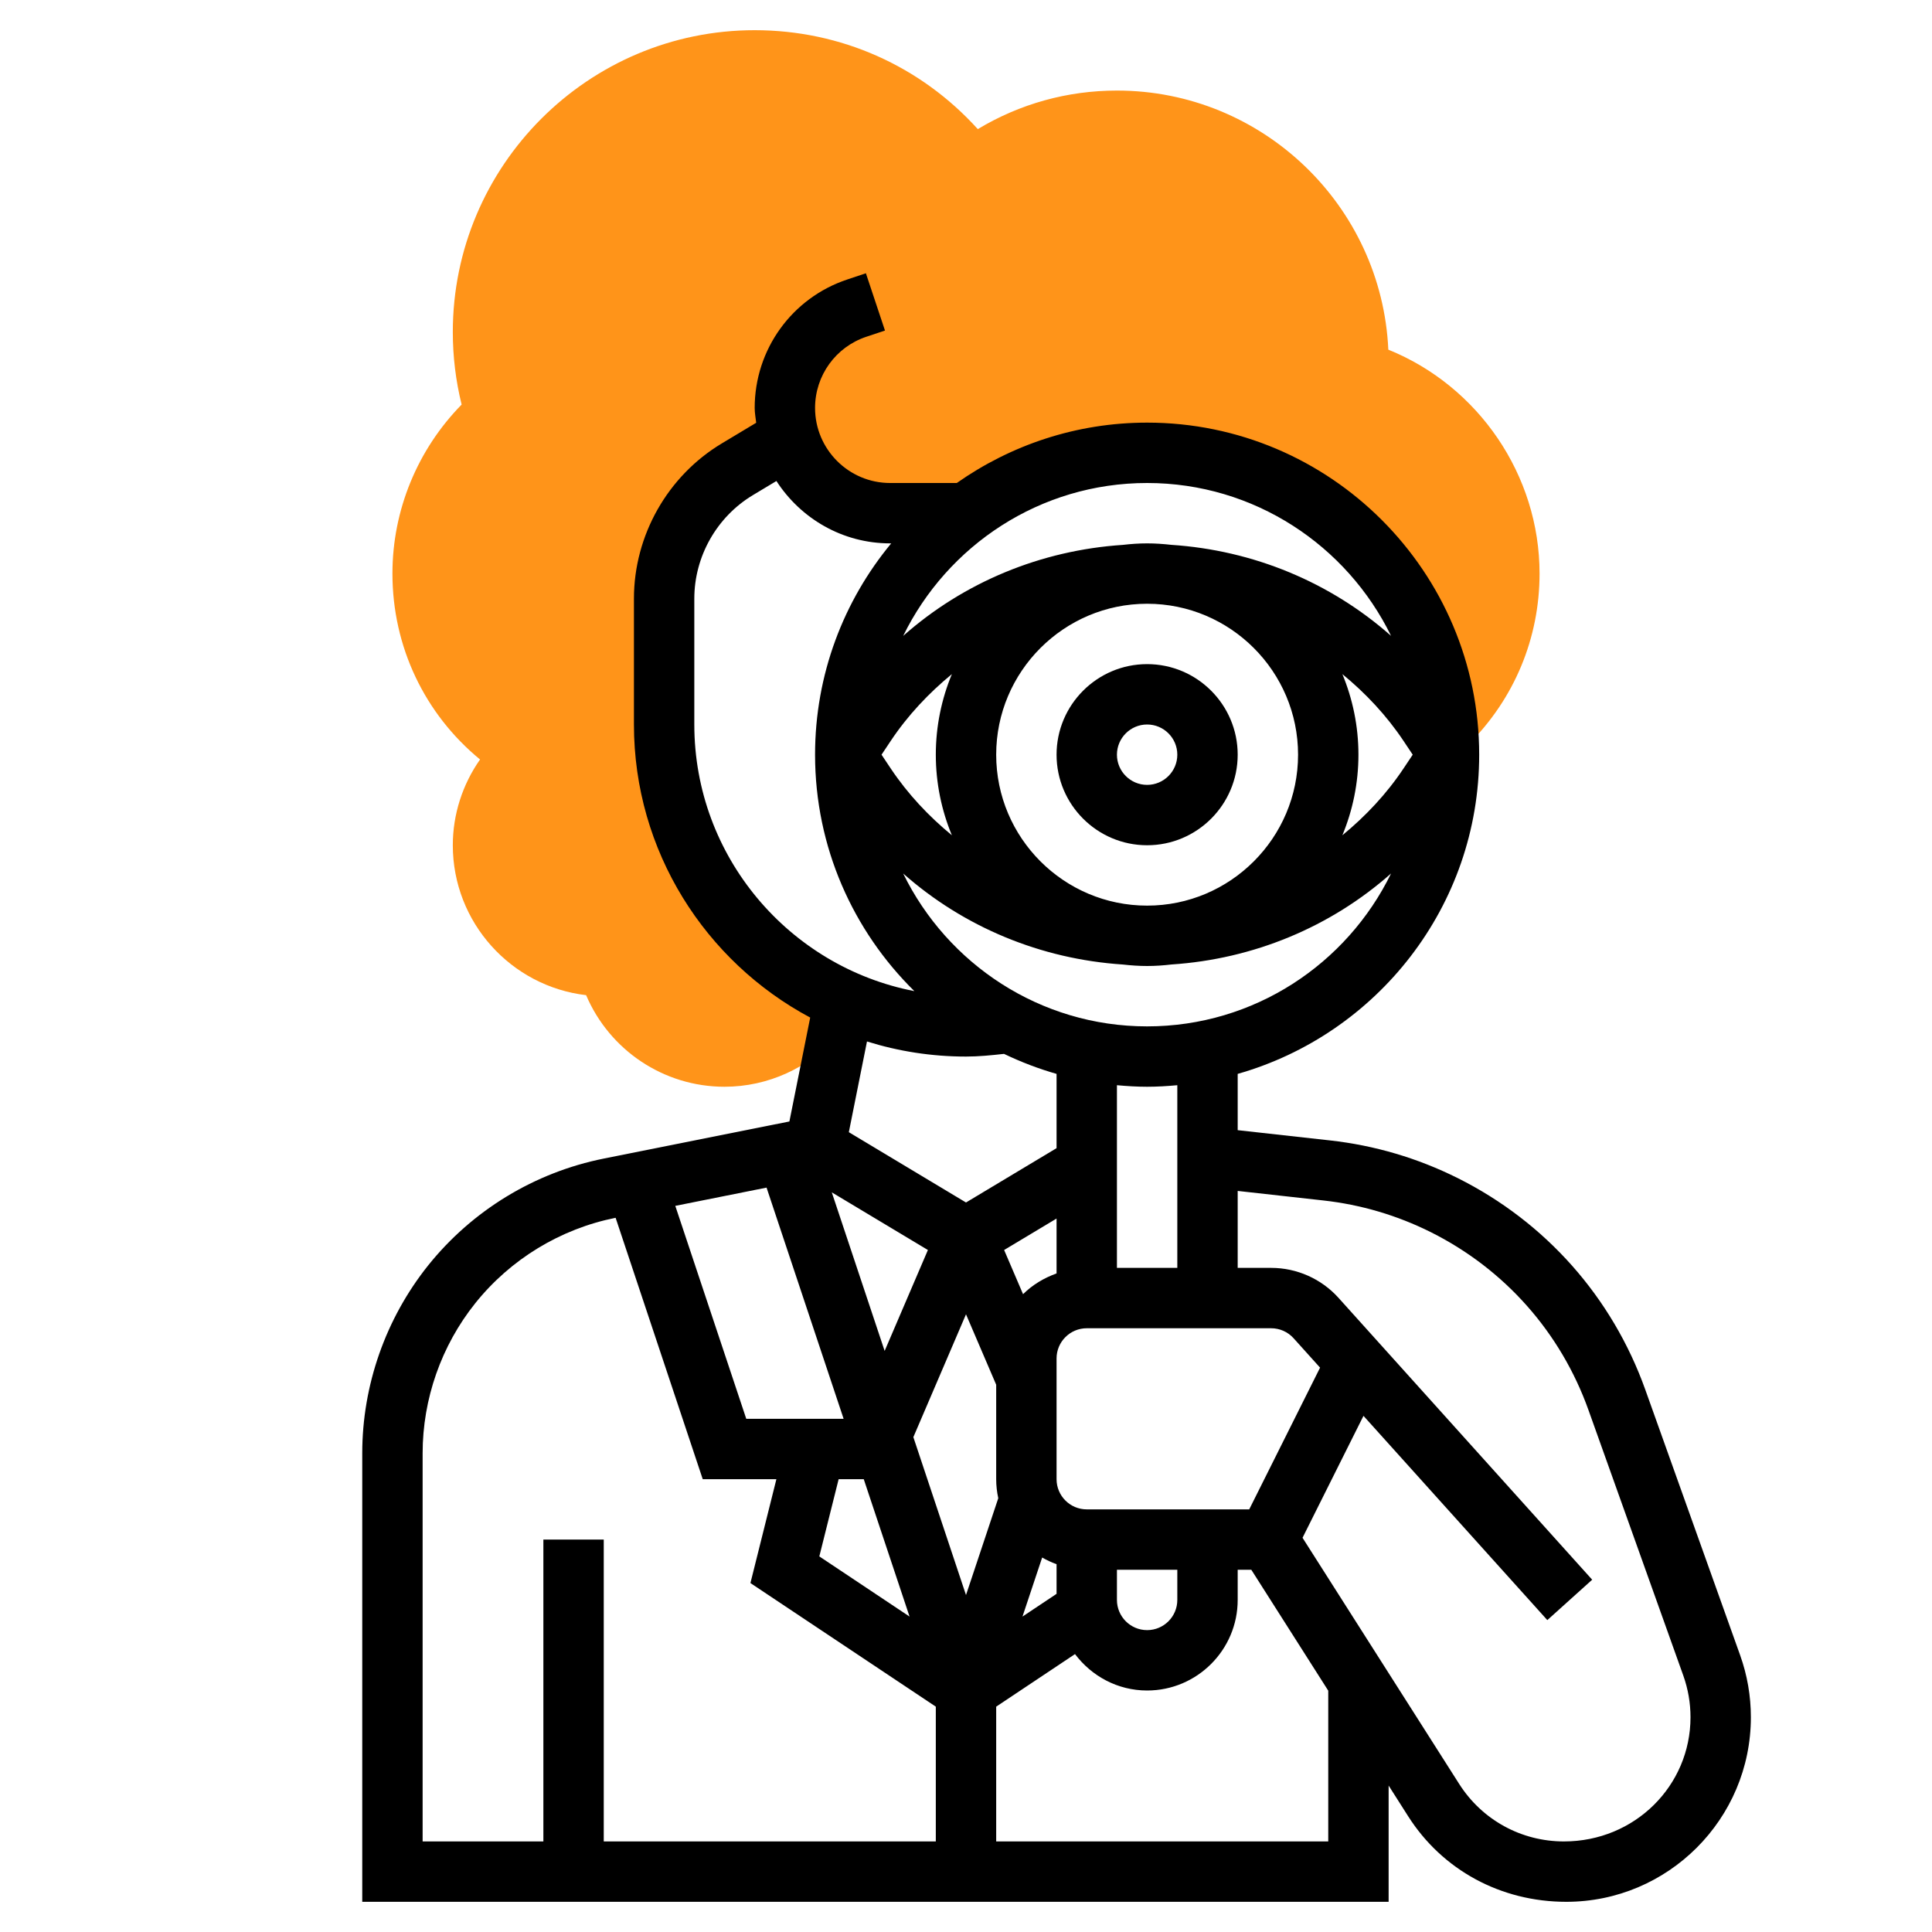
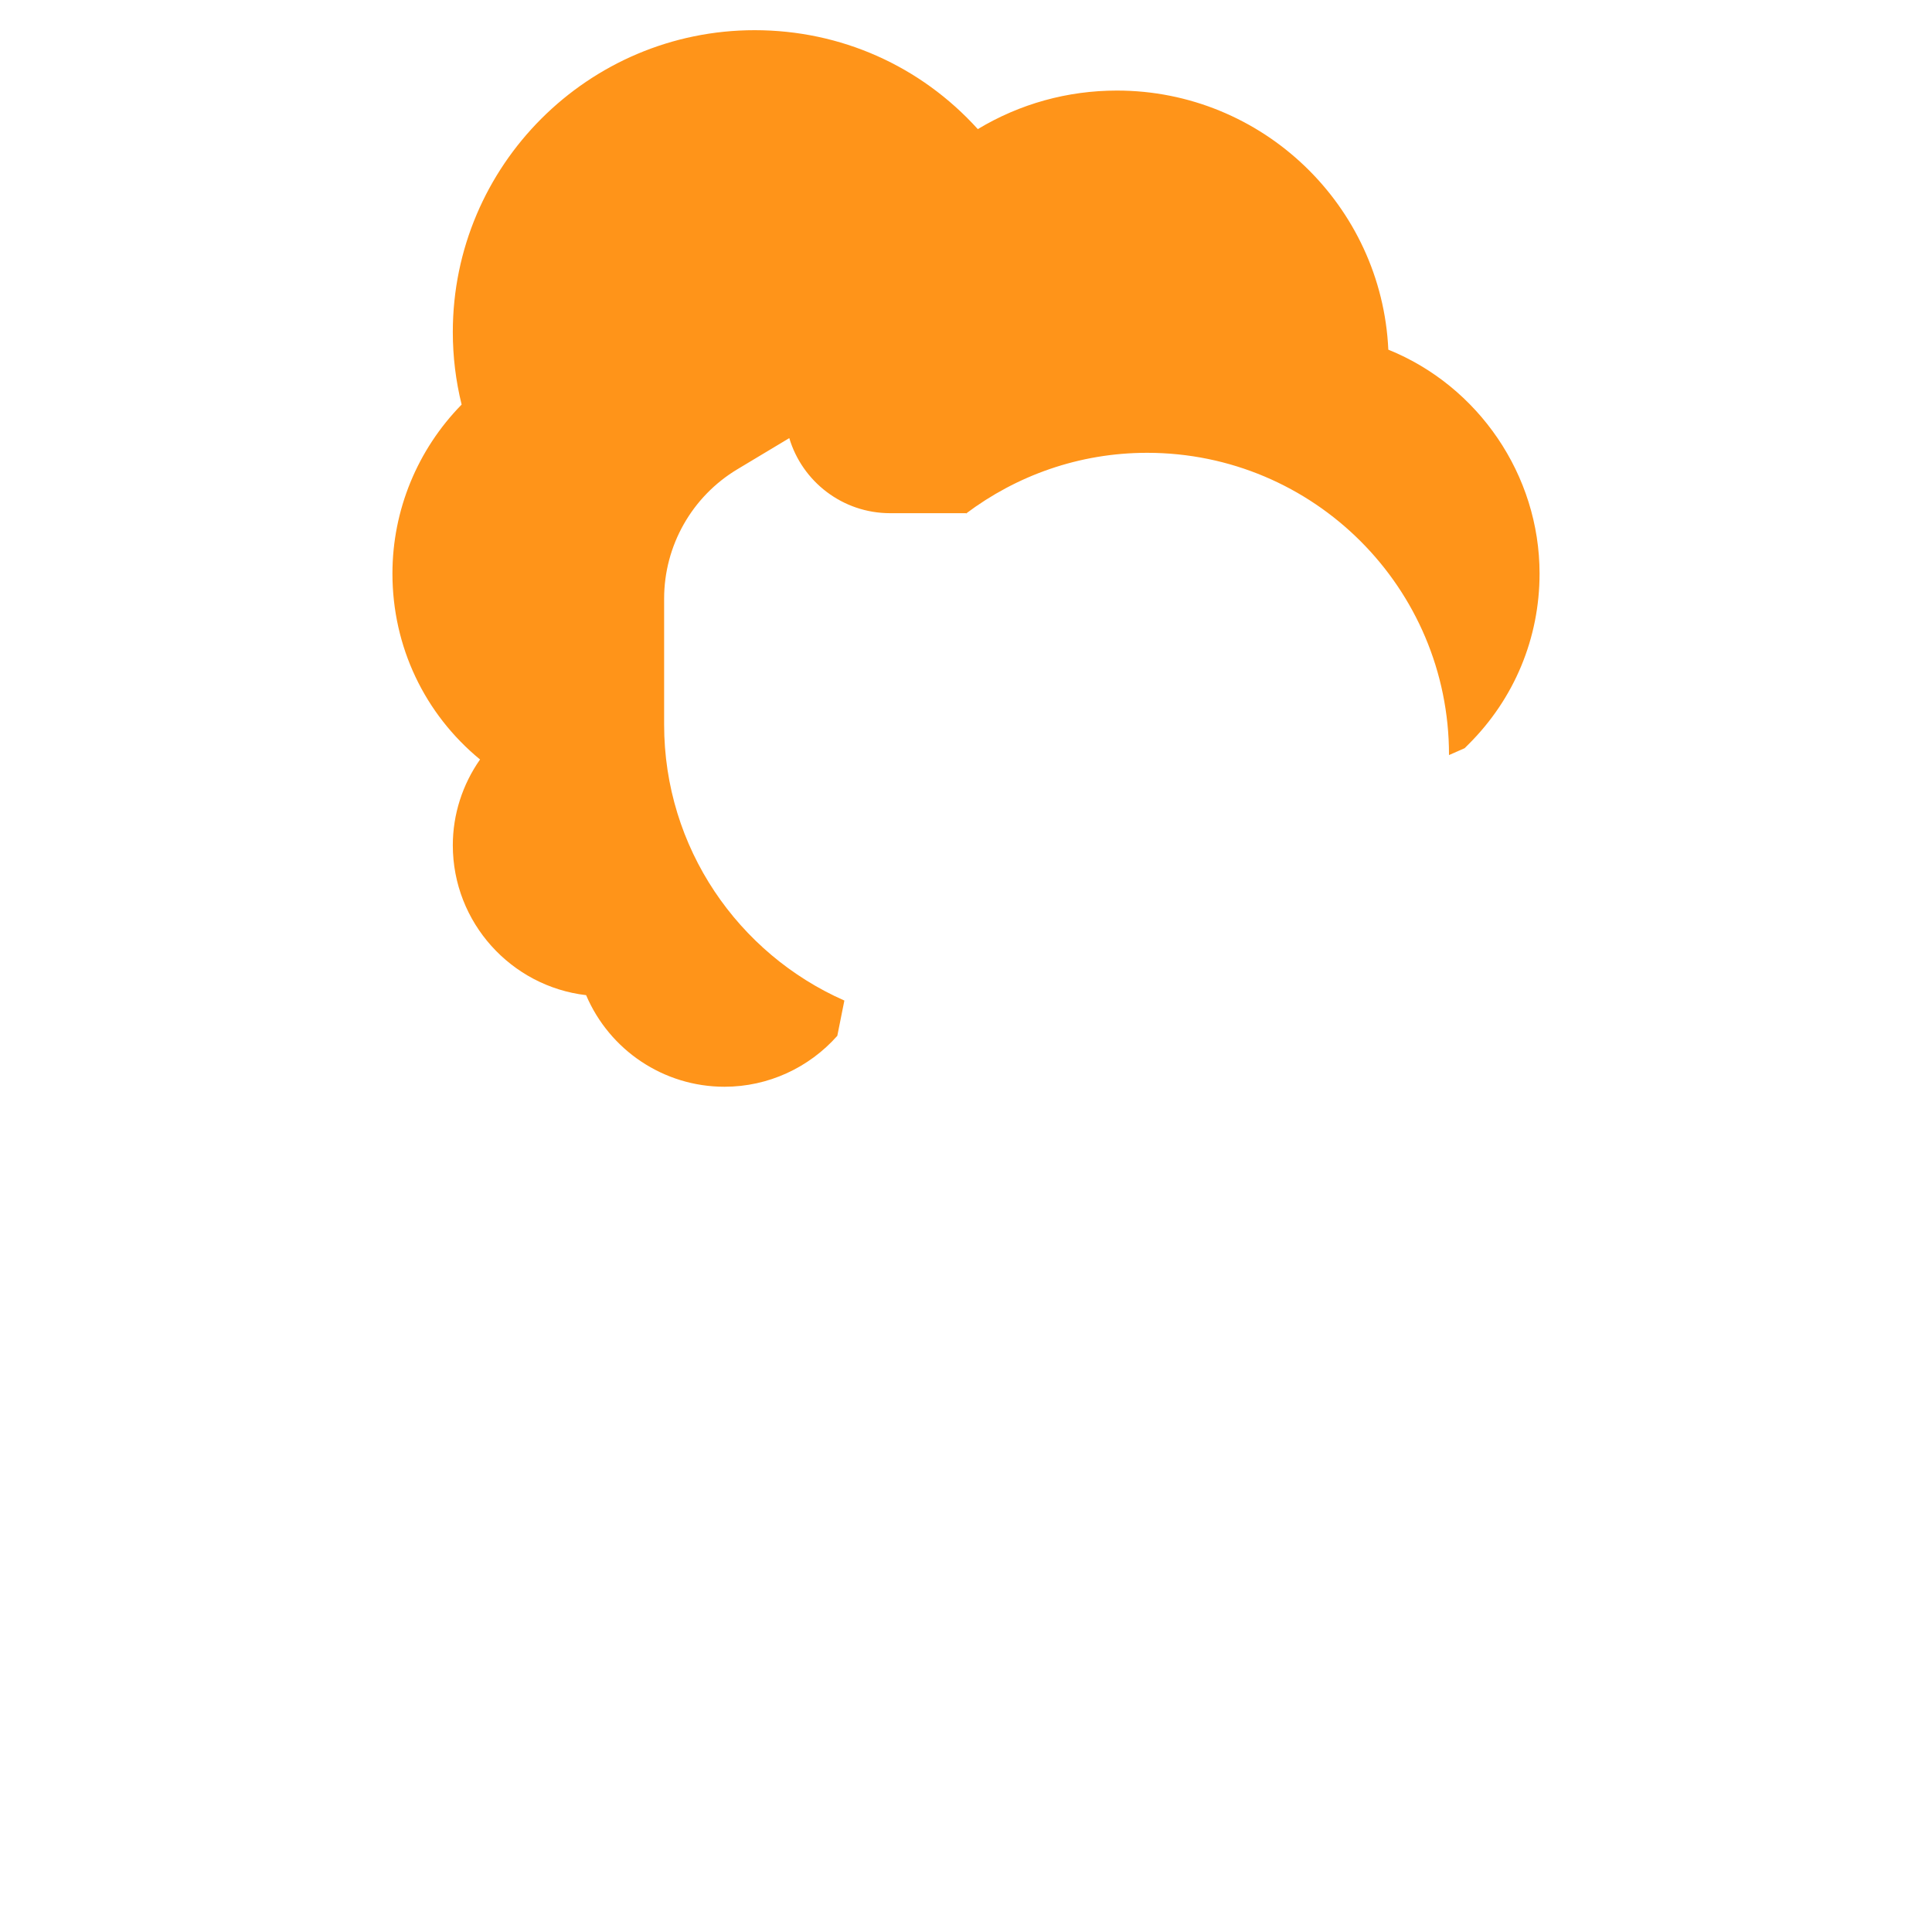
<svg xmlns="http://www.w3.org/2000/svg" id="_x33_0" height="512px" viewBox="0 0 64 64" width="512px" class="">
  <g>
    <g>
      <g>
        <path d="m45.99 11.583c-.218-4.77-4.167-8.583-8.99-8.583-1.64 0-3.216.439-4.609 1.277-1.894-2.093-4.539-3.277-7.391-3.277-5.514 0-10 4.486-10 10 0 .813.098 1.617.292 2.402-1.464 1.493-2.292 3.499-2.292 5.598 0 2.422 1.066 4.649 2.902 6.159-.582.83-.902 1.82-.902 2.841 0 2.56 1.933 4.676 4.416 4.966.775 1.819 2.565 3.034 4.584 3.034 1.447 0 2.799-.63 3.737-1.687l.232-1.159.003-.009c-3.515-1.549-5.972-5.057-5.972-9.145v-4.169c0-1.756.922-3.384 2.428-4.287l1.718-1.031c.429 1.438 1.763 2.487 3.341 2.487h2.512l.001.013c1.673-1.258 3.746-2.013 6-2.013 5.523 0 10 4.477 10 10 0 .004-.001.008-.001.013l.519-.228.132-.132c1.516-1.51 2.35-3.518 2.35-5.653 0-3.262-2.025-6.21-5.01-7.417z" fill="#f0bc5e" data-original="#F0BC5E" class="active-path" style="fill:#FF9419" data-old_color="#f0bc5e" />
      </g>
      <g>
-         <path d="m38 28c1.654 0 3-1.346 3-3s-1.346-3-3-3-3 1.346-3 3 1.346 3 3 3zm0-4c.551 0 1 .448 1 1s-.449 1-1 1-1-.448-1-1 .449-1 1-1z" data-original="#000000" class="" data-old_color="#000000" style="fill:#000000" />
-         <path d="m57.644 54.83-3.14-8.791c-1.094-3.064-3.3-5.555-6.213-7.012-1.331-.665-2.755-1.085-4.231-1.249l-3.06-.34v-1.864c4.61-1.31 8-5.549 8-10.574 0-6.065-4.935-11-11-11-2.346 0-4.517.744-6.305 2h-2.208c-1.371 0-2.487-1.116-2.487-2.487 0-1.072.684-2.02 1.7-2.358l.616-.205-.632-1.898-.616.206c-1.835.61-3.068 2.32-3.068 4.255 0 .168.032.328.05.492l-1.136.682c-1.798 1.077-2.914 3.048-2.914 5.144v4.169c0 4.201 2.369 7.856 5.839 9.708l-.689 3.442-6.148 1.229c-2.292.458-4.36 1.717-5.821 3.542-1.406 1.76-2.181 3.968-2.181 6.221v14.858h34v-3.851l.649 1.02c1.129 1.772 3.058 2.831 5.237 2.831 3.371 0 6.114-2.743 6.114-6.114 0-.703-.12-1.396-.356-2.056zm-16.262-4.83h-5.382c-.551 0-1-.448-1-1v-4c0-.552.449-1 1-1h6.109c.283 0 .554.12.743.331l.877.974zm-6.382-7.816c-.419.15-.8.38-1.11.687l-.627-1.463 1.737-1.042zm-2 3.687v3.129c0 .216.025.427.069.63l-1.069 3.208-1.744-5.231 1.744-4.069zm-3.695-1.12-1.751-5.253 3.184 1.91zm-1.359 2.249h-3.225l-2.351-7.054 3.023-.605zm-.165 2h.832l1.517 4.551-2.989-1.993zm6.742 2.595c.152.087.31.161.477.221v.982l-1.129.753zm2.477.405h2v1c0 .552-.449 1-1 1s-1-.448-1-1zm2-10h-2v-6.051c.33.03.662.051 1 .051s.67-.021 1-.051zm-1-8c-3.55 0-6.618-2.071-8.081-5.064 2.007 1.775 4.558 2.836 7.278 3.015.264.03.531.049.803.049s.539-.019.803-.05c2.721-.179 5.272-1.239 7.278-3.015-1.463 2.994-4.531 5.065-8.081 5.065zm8.798-9-.302.453c-.567.851-1.26 1.585-2.028 2.216.341-.823.532-1.724.532-2.669s-.191-1.846-.532-2.669c.768.631 1.46 1.365 2.028 2.216zm-3.798 0c0 2.757-2.243 5-5 5s-5-2.243-5-5 2.243-5 5-5 5 2.243 5 5zm-11.468 2.669c-.768-.631-1.46-1.365-2.028-2.216l-.302-.453.302-.453c.567-.851 1.26-1.585 2.028-2.216-.341.823-.532 1.724-.532 2.669s.191 1.846.532 2.669zm14.549-6.605c-2.007-1.775-4.557-2.836-7.278-3.015-.264-.03-.531-.049-.803-.049s-.539.019-.803.05c-2.721.179-5.272 1.239-7.278 3.015 1.464-2.994 4.531-5.065 8.081-5.065s6.617 2.071 8.081 5.064zm-23.081 2.936v-4.169c0-1.397.744-2.711 1.942-3.43l.778-.467c.8 1.239 2.186 2.066 3.767 2.066h.035c-1.575 1.903-2.522 4.343-2.522 7 0 3.063 1.261 5.836 3.289 7.832-4.146-.802-7.289-4.455-7.289-8.832zm9 11c.418 0 .84-.042 1.259-.089.557.267 1.137.491 1.741.663v2.46l-3 1.8-3.881-2.329.601-3.005c1.036.324 2.138.5 3.28.5zm-18 13.142c0-1.8.619-3.565 1.743-4.97 1.167-1.458 2.818-2.464 4.65-2.831l2.886 8.659h2.44l-.86 3.441 6.141 4.094v4.465h-11v-10h-2v10h-4zm30 12.858h-11v-4.465l2.611-1.741c.548.728 1.41 1.206 2.389 1.206 1.654 0 3-1.346 3-3v-1h.451l2.549 4.006zm7.808 0c-1.414 0-2.712-.712-3.471-1.905l-5.189-8.154 2.019-4.039 6.09 6.766 1.486-1.338-8.403-9.337c-.568-.631-1.381-.993-2.231-.993h-1.109v-2.549l2.84.316c1.241.138 2.438.491 3.558 1.05 2.448 1.225 4.303 3.318 5.223 5.895l3.14 8.792c.158.443.239.908.239 1.382 0 2.268-1.846 4.114-4.192 4.114z" data-original="#000000" class="" data-old_color="#000000" style="fill:#000000" />
-       </g>
+         </g>
    </g>
  </g>
</svg>